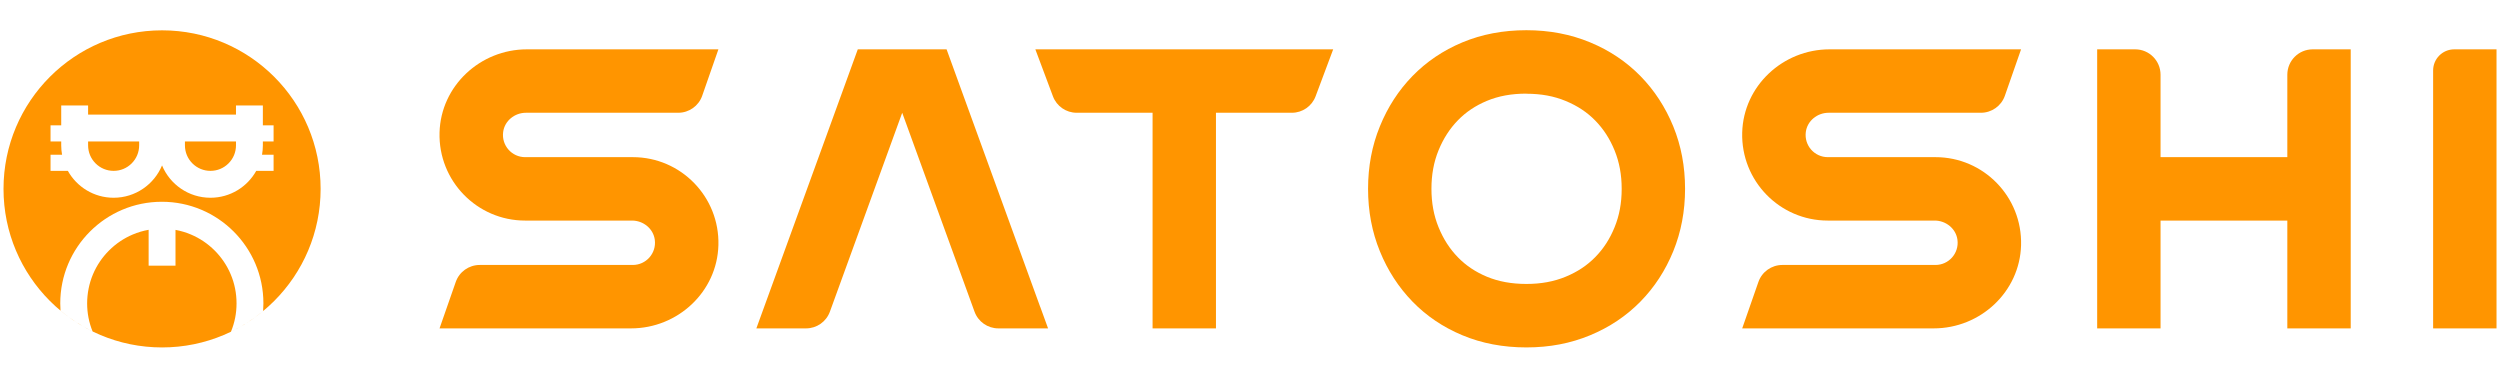
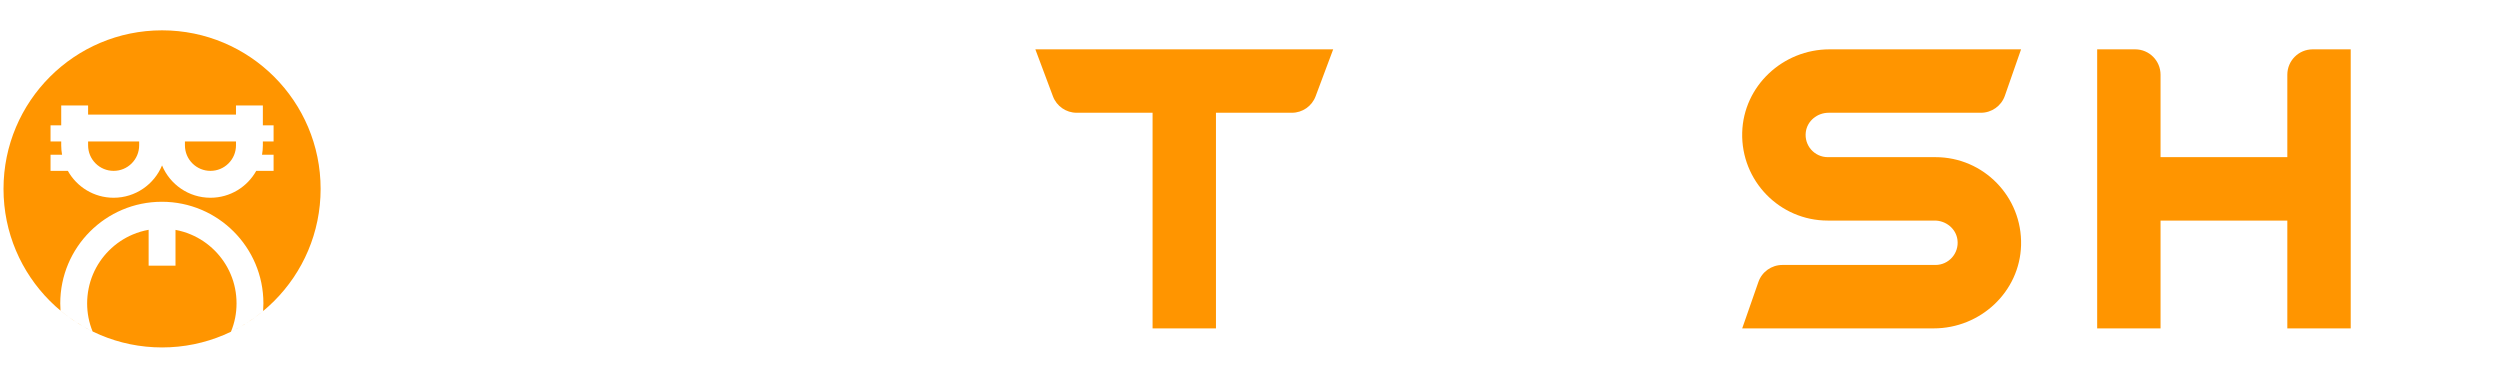
<svg xmlns="http://www.w3.org/2000/svg" fill="none" height="100" viewBox="0 0 662 100" width="662">
  <g fill="#ff9500">
    <path clip-rule="evenodd" d="m84.899 50.017c0 23.187-18.797 41.984-41.984 41.984-23.188 0-41.985-18.797-41.985-41.984 0-23.187 18.797-41.984 41.985-41.984 23.187 0 41.984 18.797 41.984 41.984zm-15.293-12.563h2.839v-4.27h-2.84v-5.266h-7.116v2.419h-39.161v-2.419h-7.116v5.266h-2.829v4.27h2.829v1.032c0 .85.077 1.683.224 2.491h-3.052v4.27h4.585c2.373 4.246 6.911 7.116 12.12 7.116 5.78 0 10.735-3.535 12.821-8.562 2.086 5.026 7.04 8.562 12.821 8.562 5.209 0 9.747-2.87 12.12-7.116h4.597v-4.27h-3.064c.147-.808.224-1.641.224-2.491zm-34.738 5.811c-1.276 1.276-2.974 1.979-4.78 1.979-1.805 0-3.504-.703-4.78-1.979-1.276-1.276-1.98-2.974-1.98-4.78v-1.032h13.52v1.032c0 1.805-.704 3.503-1.981 4.78zm25.641 0c-1.276 1.276-2.974 1.979-4.78 1.979-1.805 0-3.503-.703-4.78-1.979-1.276-1.276-1.979-2.974-1.979-4.78v-1.032h13.52v1.032c0 1.805-.704 3.503-1.981 4.78zm-17.655 10.163c-14.855 0-26.898 12.043-26.898 26.898 0 .65.023 1.293.069 1.931 2.585 2.159 5.435 4.012 8.492 5.505-.958-2.357-1.444-4.857-1.444-7.436s.522-5.264 1.551-7.698c.996-2.355 2.424-4.471 4.242-6.29 1.819-1.819 3.935-3.247 6.29-4.242 1.356-.574 2.76-.989 4.201-1.245v9.502h7.116v-9.479c1.397.257 2.762.664 4.079 1.222 2.355.996 4.471 2.423 6.29 4.242 1.819 1.819 3.246 3.935 4.243 6.29 1.03 2.434 1.551 5.024 1.551 7.698s-.498 5.131-1.476 7.511c3.064-1.481 5.921-3.323 8.514-5.472.05-.673.077-1.353.077-2.039 0-14.855-12.045-26.898-26.9-26.898z" fill-rule="evenodd" />
-     <path d="m404.2 24.822c3.904 0 7.317.63 10.434 1.931 3.094 1.288 5.637 2.967 7.778 5.164 2.196 2.239 3.877 4.842 5.132 7.921 1.26 3.107 1.878 6.424 1.878 10.174 0 3.75-.618 7.081-1.878 10.16-1.255 3.093-2.936 5.696-5.144 7.935-2.141 2.183-4.688 3.877-7.766 5.15-3.133 1.302-6.546 1.931-10.446 1.931-3.905 0-7.372-.63-10.466-1.917-3.035-1.274-5.538-2.953-7.651-5.122-2.196-2.253-3.874-4.87-5.147-7.991-1.259-3.092-1.875-6.423-1.875-10.174 0-3.751.616-7.081 1.875-10.174 1.273-3.107 2.951-5.724 5.147-7.977 2.113-2.169 4.616-3.849 7.651-5.122 3.094-1.287 6.506-1.917 10.466-1.917m0-16.794c-6.172 0-11.808 1.078-16.941 3.219-5.12 2.141-9.526 5.122-13.219 8.915-3.693 3.792-6.575 8.243-8.645 13.351-2.084 5.094-3.119 10.608-3.119 16.514 0 5.906 1.035 11.406 3.119 16.514 2.07 5.094 4.952 9.544 8.645 13.351 3.679 3.792 8.085 6.773 13.219 8.914 5.121 2.141 10.769 3.219 16.941 3.219 6.168 0 11.721-1.078 16.882-3.219 5.16-2.141 9.596-5.122 13.315-8.914 3.724-3.793 6.617-8.243 8.703-13.351 2.07-5.094 3.117-10.608 3.117-16.514 0-5.906-1.035-11.406-3.117-16.514-2.086-5.094-4.979-9.544-8.703-13.351-3.719-3.793-8.155-6.773-13.315-8.915-5.161-2.141-10.785-3.219-16.882-3.219z" />
-     <path d="m275.429 81.218-20.758-57.098-4.015-11.056h-23.514l-4.014 11.056-20.758 57.098-2.085 5.738h13.163c2.826 0 5.343-1.763 6.309-4.422l19.149-52.676 19.15 52.676c.965 2.659 3.483 4.422 6.309 4.422h13.163l-2.085-5.738z" />
-     <path d="m649.888 13.065h11.19v73.892h-16.787v-68.294c0-3.093 2.503-5.598 5.597-5.598z" />
    <path d="m612.399 13.065c-3.708 0-6.715 3.009-6.715 6.717v21.832h-33.571v-21.832c0-3.709-3.007-6.717-6.714-6.717h-10.069v73.892h16.783v-28.549h33.571v28.549h16.787v-73.892z" />
-     <path d="m139.248 29.858h40.355c2.854 0 5.4-1.805 6.337-4.492l4.294-12.301h-50.721c-12.351 0-22.786 9.684-23.122 22.027-.349 12.805 9.932 23.315 22.647 23.315h28.326c2.979 0 5.651 2.141 6.029 5.108.461 3.583-2.336 6.647-5.819 6.647h-40.552c-2.853 0-5.399 1.806-6.336 4.493l-4.295 12.301h50.721c12.352 0 22.787-9.684 23.122-22.027.35-12.805-9.931-23.315-22.646-23.315h-28.536c-3.497 0-6.281-3.065-5.819-6.647.378-2.967 3.049-5.108 6.029-5.108z" />
    <path d="m484.191 29.858h40.357c2.853 0 5.4-1.805 6.337-4.492l4.294-12.301h-50.72c-12.351 0-22.786 9.684-23.124 22.027-.347 12.805 9.934 23.315 22.648 23.315h28.328c2.975 0 5.648 2.141 6.026 5.108.46 3.583-2.334 6.647-5.818 6.647h-40.553c-2.854 0-5.4 1.806-6.337 4.493l-4.294 12.301h50.724c12.351 0 22.786-9.684 23.12-22.027.35-12.805-9.931-23.315-22.648-23.315h-28.532c-3.5 0-6.282-3.065-5.822-6.647.378-2.967 3.051-5.108 6.03-5.108z" />
    <path d="m322.001 13.065h-47.839l4.658 12.441c.979 2.617 3.483 4.352 6.281 4.352h20.101v57.098h16.785v-57.098h20.101c2.798 0 5.302-1.735 6.281-4.352l4.658-12.441h-31.054z" />
  </g>
</svg>